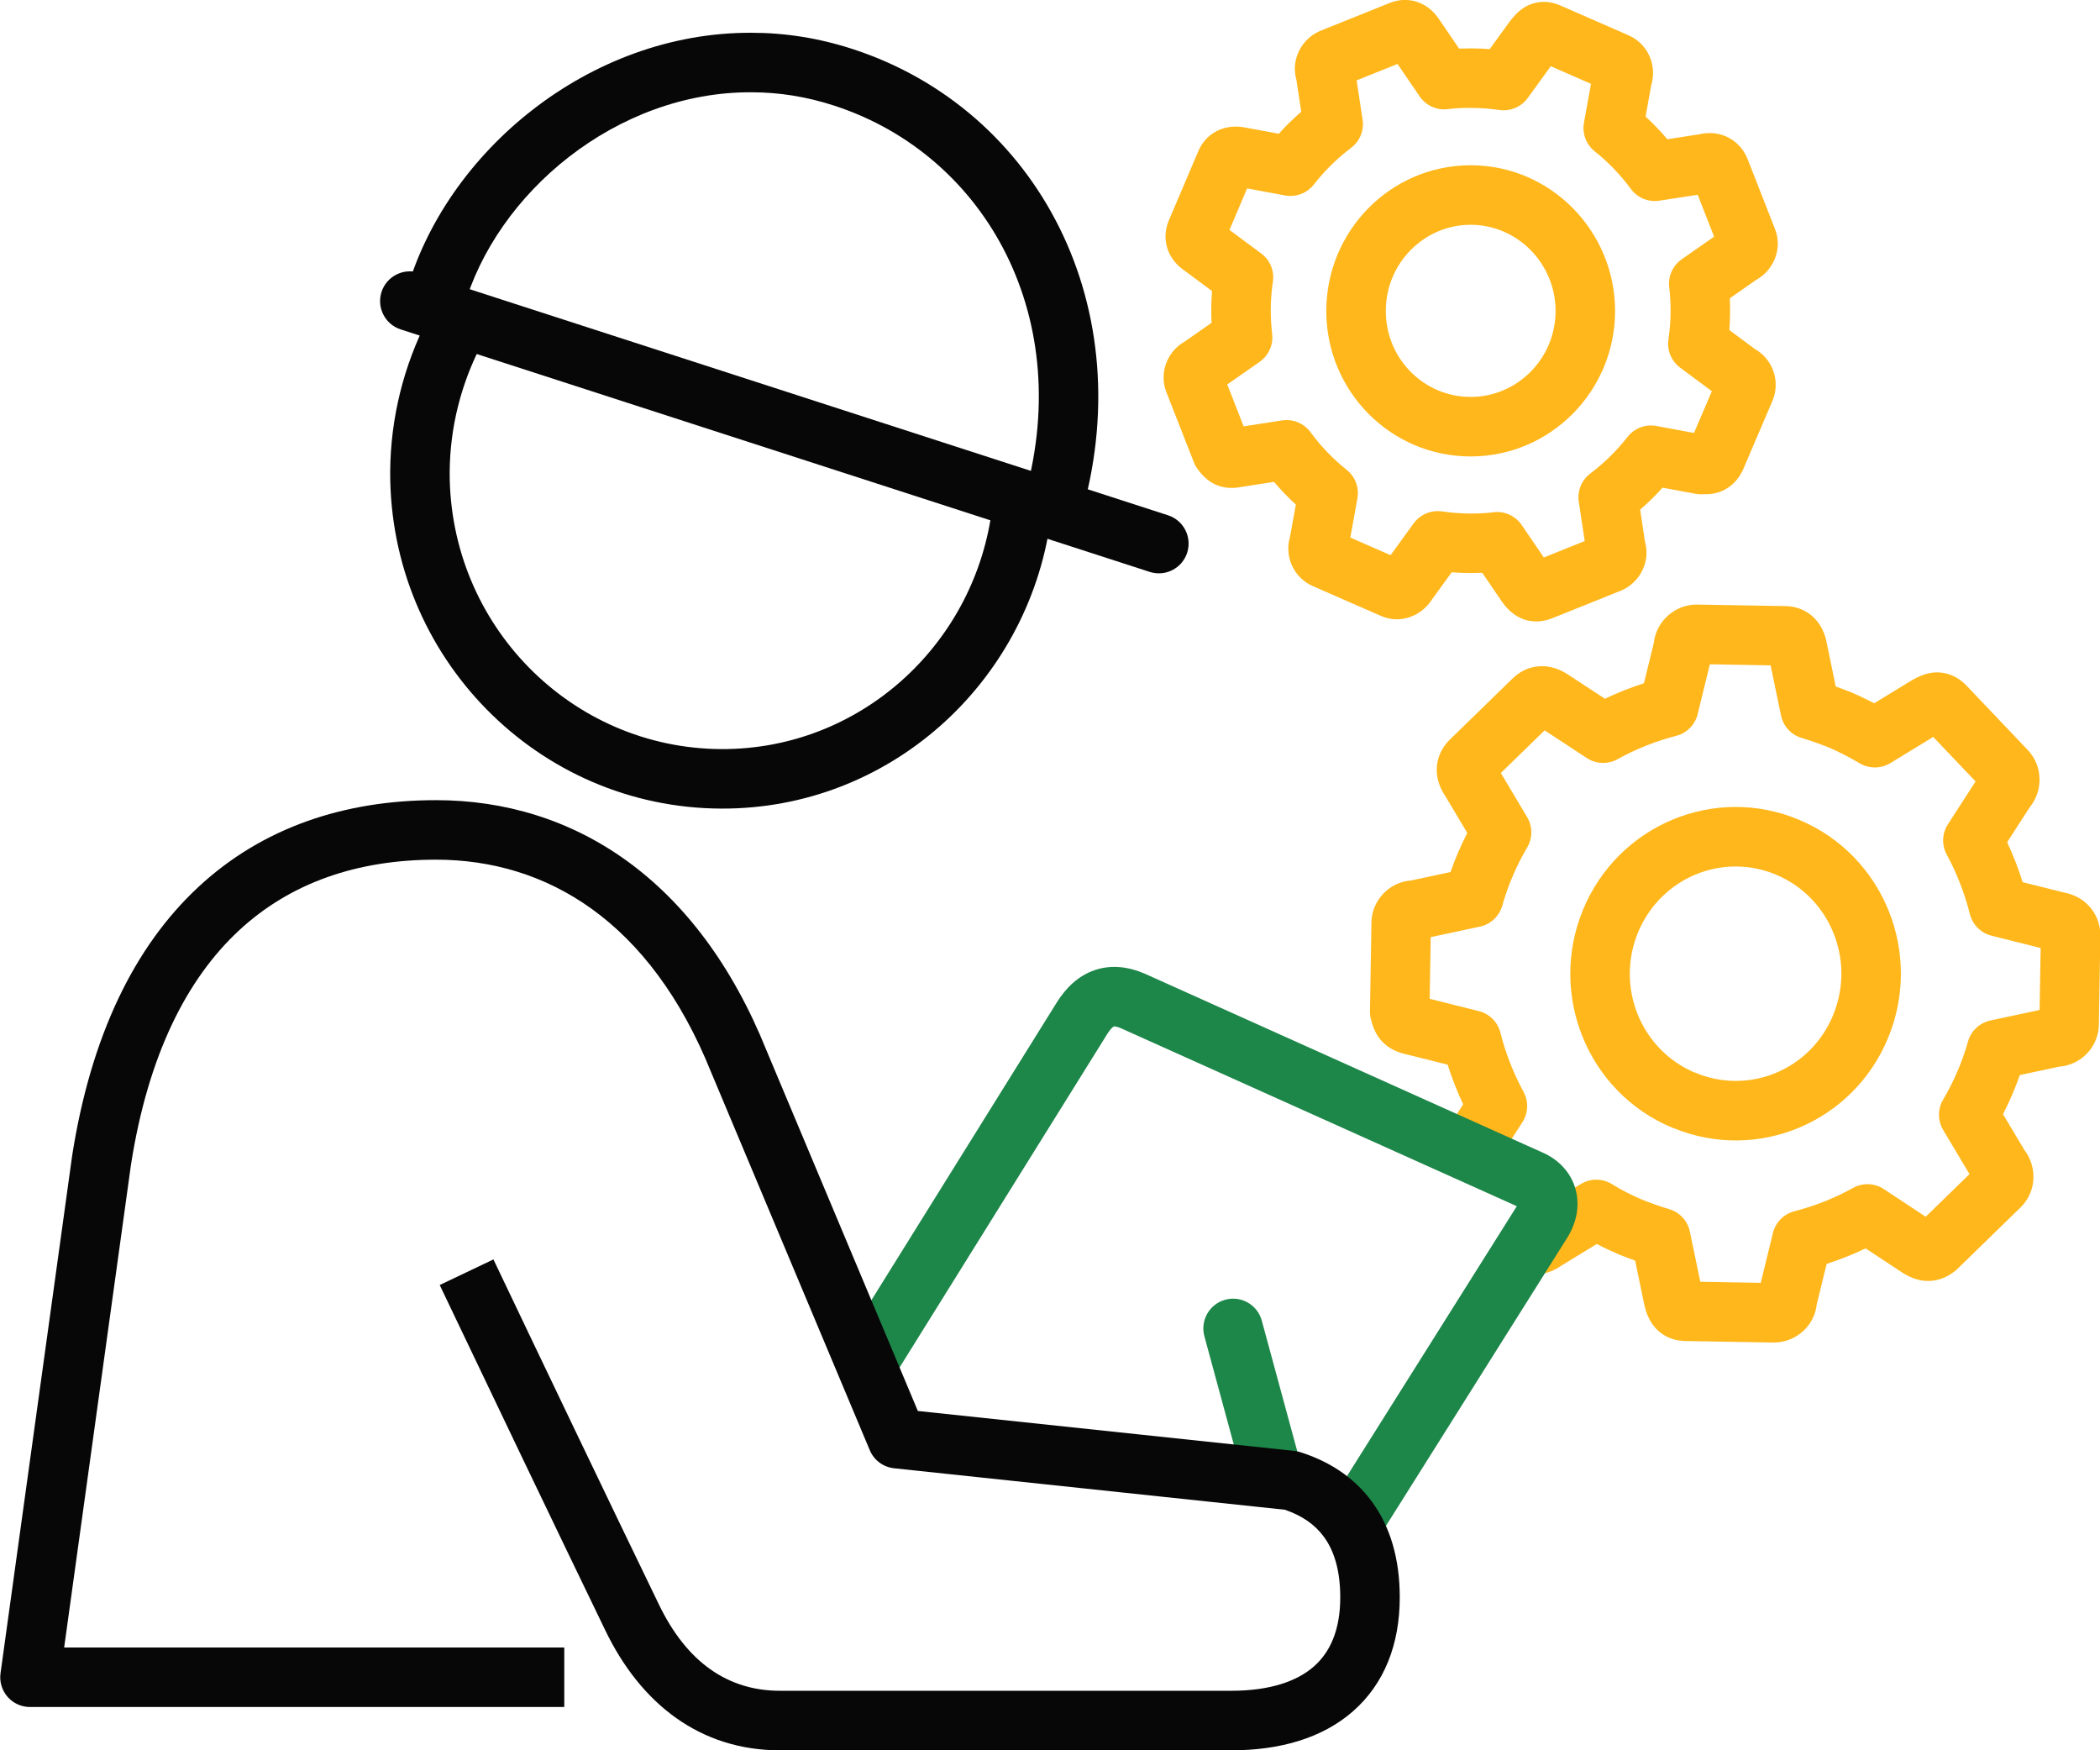
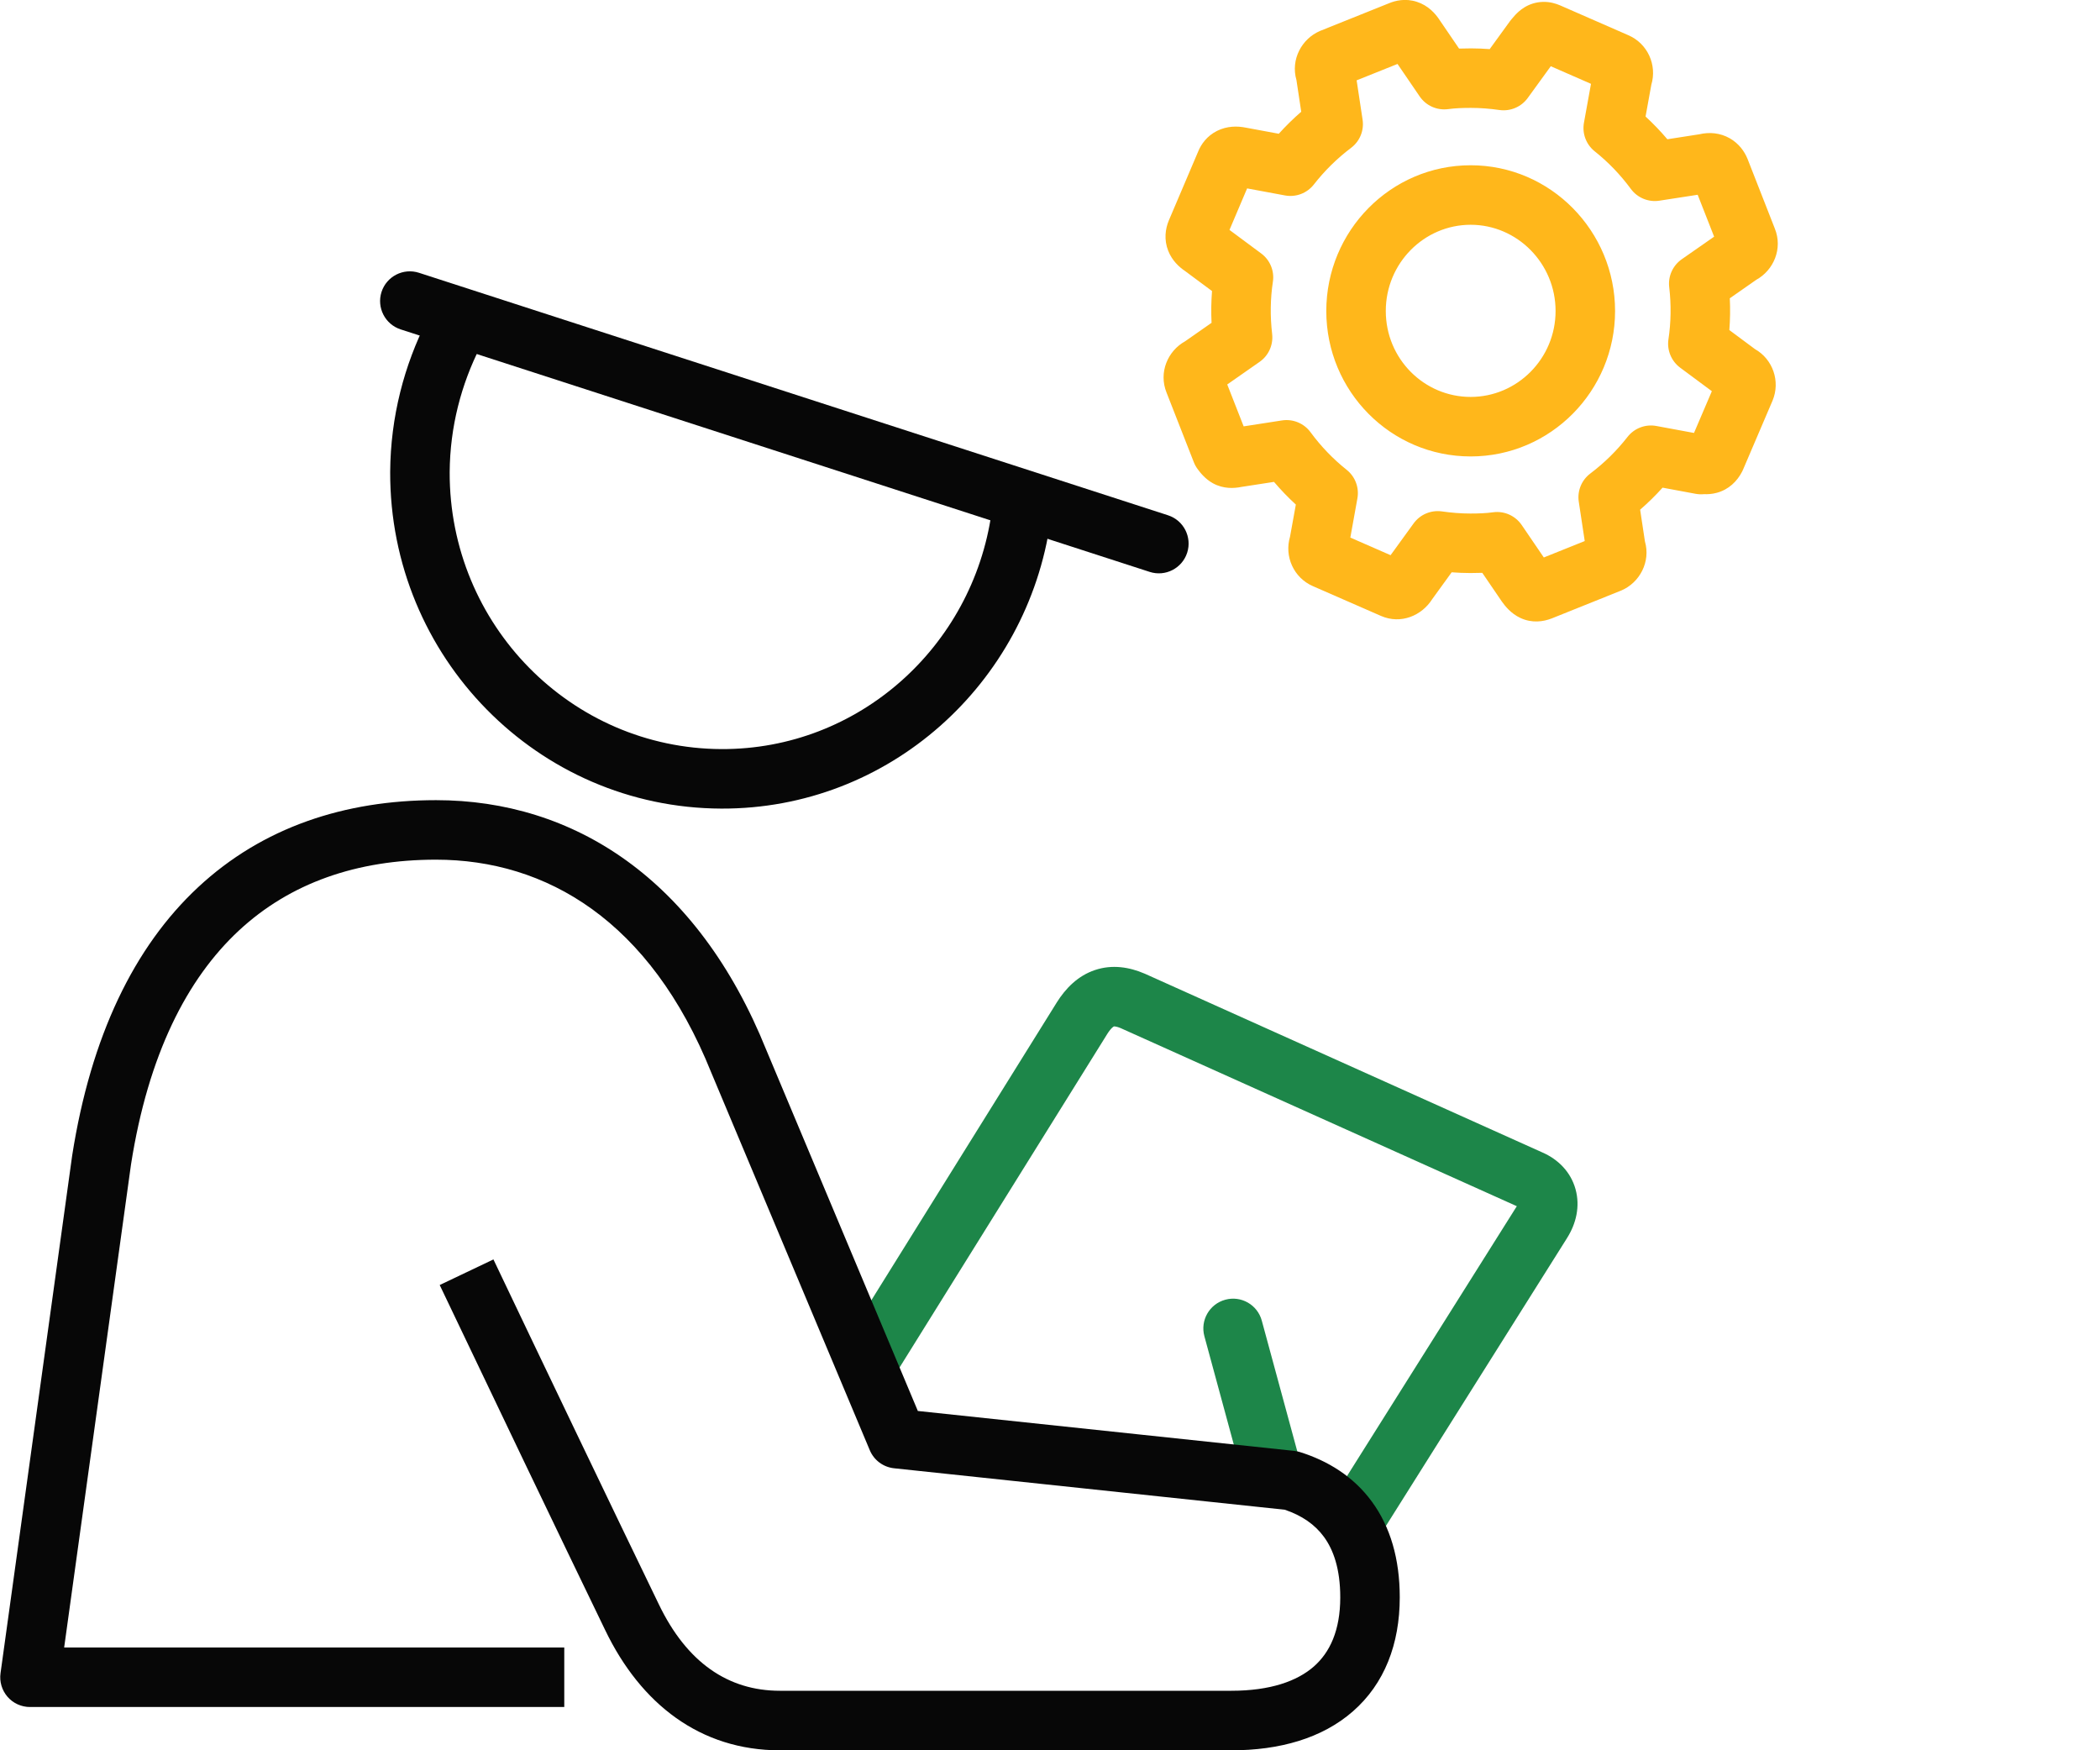
<svg xmlns="http://www.w3.org/2000/svg" width="60" height="50" viewBox="0 0 60 50" fill="none">
  <g clip-path="url(#clip0_1292_17999)">
    <path fill-rule="evenodd" clip-rule="evenodd" d="M39.7 0.087C39.699 0.088 39.699 0.088 39.698 0.088L37.732 0.877L37.715 0.884C37.193 1.106 36.871 1.7 37.041 2.286L37.178 3.192C36.95 3.39 36.736 3.6 36.537 3.821L35.598 3.647C35.353 3.597 35.058 3.597 34.775 3.738C34.485 3.883 34.319 4.118 34.234 4.327L33.394 6.3C33.295 6.538 33.252 6.847 33.378 7.166C33.489 7.446 33.689 7.628 33.861 7.744L34.629 8.314C34.606 8.615 34.601 8.919 34.616 9.222L33.86 9.75C33.368 10.021 33.095 10.637 33.331 11.218L34.109 13.203C34.138 13.278 34.178 13.348 34.226 13.411C34.228 13.414 34.231 13.417 34.234 13.421C34.274 13.476 34.426 13.682 34.659 13.808C34.96 13.971 35.259 13.952 35.467 13.91L36.4 13.766C36.596 13.996 36.804 14.212 37.024 14.414L36.858 15.332C36.69 15.892 36.961 16.507 37.515 16.746L39.452 17.593C39.453 17.593 39.453 17.594 39.454 17.594C40.023 17.844 40.622 17.588 40.921 17.115L41.476 16.349C41.652 16.362 41.831 16.37 42.011 16.37C42.12 16.37 42.234 16.368 42.351 16.364L42.904 17.175L42.916 17.192C42.998 17.305 43.164 17.525 43.44 17.653C43.779 17.811 44.101 17.756 44.328 17.669L44.339 17.665L46.307 16.875L46.324 16.868C46.846 16.646 47.167 16.051 46.998 15.466L46.861 14.56C47.089 14.362 47.303 14.152 47.502 13.931L48.449 14.107C48.527 14.121 48.606 14.124 48.683 14.117C48.787 14.121 48.916 14.115 49.051 14.078C49.395 13.985 49.634 13.747 49.776 13.47C49.785 13.453 49.794 13.434 49.801 13.416L50.645 11.443C50.873 10.894 50.653 10.261 50.141 9.972L49.41 9.429C49.433 9.128 49.438 8.824 49.423 8.521L50.179 7.993C50.671 7.722 50.944 7.106 50.708 6.526L49.93 4.54C49.927 4.533 49.924 4.526 49.921 4.519C49.844 4.336 49.692 4.105 49.421 3.95C49.148 3.795 48.842 3.768 48.552 3.836L47.639 3.978C47.443 3.747 47.235 3.531 47.016 3.329L47.181 2.42C47.349 1.86 47.078 1.245 46.524 1.006L44.585 0.158C44.449 0.098 44.279 0.049 44.085 0.054C43.88 0.059 43.703 0.121 43.562 0.206C43.433 0.284 43.342 0.375 43.291 0.429C43.255 0.467 43.209 0.523 43.191 0.544C43.187 0.548 43.185 0.55 43.184 0.552C43.168 0.57 43.153 0.589 43.139 0.609L42.563 1.403C42.387 1.39 42.208 1.382 42.028 1.382C41.919 1.382 41.805 1.384 41.688 1.388L41.143 0.589C41.008 0.378 40.798 0.153 40.479 0.051C40.147 -0.056 39.862 0.022 39.7 0.087ZM48.4 12.368L47.325 12.169C47.013 12.111 46.695 12.232 46.5 12.482C46.197 12.87 45.843 13.221 45.436 13.528C45.187 13.716 45.061 14.025 45.108 14.333L45.278 15.456L44.109 15.925L43.477 14.998C43.295 14.732 42.98 14.591 42.661 14.634C42.46 14.662 42.248 14.67 42.011 14.67C41.743 14.67 41.469 14.648 41.196 14.609C40.884 14.566 40.574 14.697 40.389 14.952L39.731 15.86L38.581 15.357L38.783 14.237C38.838 13.93 38.721 13.617 38.477 13.422C38.093 13.116 37.746 12.758 37.443 12.346C37.255 12.091 36.941 11.962 36.629 12.01L35.533 12.18L35.064 10.983L35.989 10.337C36.246 10.158 36.383 9.851 36.347 9.54C36.288 9.039 36.295 8.531 36.368 8.051C36.416 7.74 36.287 7.428 36.035 7.241L35.128 6.568L35.632 5.382L36.714 5.583C37.026 5.641 37.344 5.52 37.539 5.27C37.842 4.882 38.196 4.531 38.602 4.224C38.852 4.036 38.978 3.727 38.931 3.418L38.761 2.295L39.929 1.827L40.562 2.754C40.743 3.02 41.059 3.16 41.378 3.117C41.578 3.09 41.79 3.082 42.028 3.082C42.296 3.082 42.57 3.104 42.843 3.143C43.154 3.186 43.465 3.054 43.649 2.8L44.308 1.892L45.457 2.395L45.256 3.505C45.2 3.813 45.318 4.127 45.562 4.322C45.946 4.627 46.292 4.985 46.596 5.397C46.784 5.652 47.098 5.781 47.41 5.733L48.505 5.564L48.975 6.761L48.05 7.406C47.793 7.586 47.655 7.892 47.692 8.203C47.751 8.705 47.743 9.212 47.67 9.692C47.623 10.003 47.752 10.315 48.004 10.503L48.91 11.175L48.4 12.368ZM49.135 7.168L49.13 7.157C49.131 7.16 49.133 7.164 49.135 7.168ZM35.809 4.965L35.805 4.976C35.807 4.972 35.808 4.969 35.809 4.965ZM34.904 10.575L34.909 10.587C34.907 10.583 34.906 10.579 34.904 10.575ZM42.019 6.421C43.347 6.421 44.445 7.523 44.445 8.884C44.445 10.243 43.35 11.339 42.019 11.339C40.688 11.339 39.594 10.25 39.594 8.884C39.594 7.516 40.691 6.421 42.019 6.421ZM46.145 8.884C46.145 6.606 44.307 4.721 42.019 4.721C39.733 4.721 37.894 6.596 37.894 8.884C37.894 11.176 39.736 13.039 42.019 13.039C44.304 13.039 46.145 11.166 46.145 8.884Z" fill="#FFB71B" />
-     <path fill-rule="evenodd" clip-rule="evenodd" d="M47.252 18.367L46.97 19.518C46.588 19.641 46.215 19.789 45.855 19.961L44.823 19.284C44.601 19.135 44.315 19.012 43.983 19.033C43.637 19.054 43.389 19.22 43.236 19.364L43.225 19.374L41.418 21.134L41.407 21.145C41.21 21.344 41.054 21.627 41.05 21.977C41.046 22.289 41.164 22.549 41.296 22.744L41.922 23.794C41.739 24.152 41.578 24.526 41.443 24.912L40.313 25.153C39.687 25.198 39.189 25.727 39.184 26.36L39.142 28.887C39.14 28.966 39.15 29.044 39.17 29.12C39.172 29.125 39.173 29.131 39.175 29.138C39.198 29.228 39.263 29.485 39.442 29.7C39.665 29.968 39.955 30.068 40.171 30.116L41.362 30.414C41.484 30.804 41.632 31.181 41.805 31.547L41.228 32.441L42.658 33.362L43.498 32.057C43.666 31.796 43.678 31.463 43.53 31.191C43.242 30.661 43.021 30.101 42.869 29.5C42.792 29.196 42.555 28.96 42.252 28.884L40.848 28.533L40.877 26.771L42.282 26.471C42.59 26.405 42.837 26.174 42.922 25.871C43.089 25.282 43.331 24.723 43.634 24.209C43.792 23.941 43.791 23.609 43.632 23.342L42.881 22.082L44.133 20.864L45.337 21.655C45.602 21.829 45.941 21.841 46.218 21.687C46.738 21.397 47.298 21.175 47.893 21.02C48.196 20.942 48.431 20.704 48.505 20.4L48.853 18.977L50.589 19.007L50.886 20.439C50.95 20.745 51.176 20.992 51.476 21.081C51.732 21.157 51.992 21.25 52.25 21.352C52.548 21.481 52.844 21.634 53.139 21.807C53.409 21.965 53.744 21.962 54.011 21.799L55.235 21.052L56.445 22.323L55.654 23.548C55.485 23.809 55.473 24.142 55.622 24.415C55.909 24.943 56.13 25.511 56.283 26.115C56.359 26.418 56.597 26.654 56.9 26.73L58.304 27.082L58.274 28.852L56.87 29.152C56.561 29.218 56.315 29.449 56.229 29.752C56.063 30.341 55.821 30.9 55.517 31.414C55.359 31.682 55.36 32.014 55.52 32.281L56.271 33.541L55.02 34.759L53.825 33.969C53.56 33.794 53.22 33.782 52.942 33.936C52.422 34.226 51.862 34.448 51.267 34.602C50.965 34.681 50.729 34.919 50.655 35.223L50.307 36.646L48.58 36.616L48.282 35.184C48.219 34.878 47.992 34.631 47.693 34.542C47.437 34.466 47.176 34.373 46.918 34.271C46.609 34.137 46.324 33.995 46.061 33.83C45.788 33.658 45.441 33.656 45.166 33.824L43.69 34.725C43.663 34.742 43.637 34.76 43.612 34.779C43.628 34.767 43.656 34.749 43.694 34.734C43.721 34.723 43.752 34.714 43.789 34.709C43.883 34.695 43.983 34.709 44.071 34.751L43.345 36.288C43.787 36.497 44.256 36.406 44.606 36.158L45.623 35.537C45.835 35.648 46.047 35.747 46.258 35.837C46.264 35.84 46.272 35.843 46.279 35.846C46.422 35.903 46.569 35.959 46.718 36.011L46.977 37.258C47.012 37.415 47.085 37.7 47.299 37.937C47.56 38.225 47.895 38.308 48.171 38.309L50.669 38.352L50.683 38.352C51.288 38.352 51.842 37.898 51.908 37.254L52.19 36.105C52.572 35.982 52.944 35.835 53.303 35.662L54.33 36.34C54.337 36.345 54.344 36.35 54.352 36.354C54.355 36.356 54.358 36.358 54.362 36.361C54.436 36.407 54.649 36.54 54.92 36.58C55.278 36.632 55.614 36.517 55.883 36.288C55.898 36.275 55.912 36.262 55.926 36.249L57.733 34.489L57.745 34.478C58.197 34.021 58.203 33.322 57.837 32.848L57.229 31.829C57.413 31.471 57.574 31.097 57.709 30.711L58.839 30.47C59.465 30.424 59.963 29.896 59.968 29.263L60.01 26.727L60.01 26.713C60.01 26.485 59.945 26.205 59.75 25.956C59.553 25.705 59.274 25.551 58.961 25.494L57.79 25.201C57.668 24.809 57.52 24.429 57.347 24.06L57.99 23.064C58.373 22.598 58.377 21.896 57.94 21.429L57.934 21.423L56.196 19.596C56.196 19.596 56.196 19.596 56.196 19.595C56.091 19.485 55.952 19.37 55.77 19.294C55.578 19.213 55.384 19.195 55.205 19.217C55.041 19.238 54.91 19.291 54.83 19.328C54.768 19.356 54.7 19.392 54.664 19.412C54.658 19.415 54.652 19.418 54.648 19.42C54.632 19.428 54.617 19.437 54.602 19.447L53.548 20.09C53.34 19.981 53.128 19.879 52.911 19.786C52.904 19.783 52.897 19.78 52.89 19.777C52.746 19.72 52.6 19.664 52.45 19.612L52.198 18.393C52.15 18.118 52.032 17.816 51.767 17.59C51.496 17.36 51.195 17.315 50.998 17.314L48.492 17.271L48.477 17.27C47.861 17.27 47.319 17.741 47.252 18.367ZM58.268 29.254L58.268 29.245ZM42.702 21.788C42.702 21.788 42.702 21.789 42.703 21.79ZM46.801 26.635C47.455 25.064 49.224 24.343 50.751 24.989L50.752 24.99C52.291 25.638 53.023 27.431 52.375 28.997L52.375 28.999C51.73 30.566 49.963 31.289 48.435 30.642C48.413 30.633 48.392 30.625 48.37 30.618C46.869 29.951 46.162 28.183 46.801 26.635ZM51.412 23.423C49.002 22.405 46.241 23.555 45.231 25.983L45.231 25.985C44.232 28.401 45.35 31.192 47.765 32.209C47.79 32.219 47.815 32.228 47.84 32.236C50.233 33.205 52.955 32.055 53.947 29.646L53.161 29.322L53.946 29.647C53.947 29.646 53.947 29.646 53.947 29.646C54.945 27.23 53.826 24.44 51.412 23.423Z" fill="#FFB71B" />
    <path fill-rule="evenodd" clip-rule="evenodd" d="M32.023 29.372L43.337 34.457L43.337 34.458L37.898 43.101L39.336 44.007L44.775 35.364C44.775 35.364 44.775 35.363 44.775 35.363C45.031 34.958 45.152 34.463 45.015 33.971C44.877 33.474 44.513 33.115 44.068 32.922L32.712 27.817L32.697 27.811C32.272 27.629 31.782 27.544 31.285 27.711C30.795 27.875 30.445 28.235 30.192 28.639L30.191 28.641L24.022 38.547L25.465 39.445L31.633 29.542C31.633 29.542 31.633 29.541 31.633 29.541C31.696 29.441 31.747 29.384 31.781 29.354C31.798 29.339 31.809 29.331 31.816 29.327C31.822 29.323 31.825 29.322 31.826 29.322C31.826 29.322 31.826 29.322 31.829 29.322C31.832 29.321 31.84 29.321 31.854 29.322C31.883 29.325 31.938 29.336 32.023 29.372Z" fill="#1D8649" />
    <path fill-rule="evenodd" clip-rule="evenodd" d="M35.008 37.129C34.555 37.252 34.288 37.719 34.411 38.172L35.565 42.421C35.688 42.874 36.155 43.141 36.608 43.018C37.061 42.895 37.328 42.428 37.205 41.975L36.051 37.726C35.928 37.273 35.461 37.005 35.008 37.129Z" fill="#1D8649" />
-     <path fill-rule="evenodd" clip-rule="evenodd" d="M21.898 30.003C19.926 25.1 16.382 22.858 12.457 22.858C9.851 22.858 7.499 23.633 5.662 25.344C3.832 27.047 2.596 29.602 2.062 33.01L2.06 33.025L0.015 47.798C-0.019 48.041 0.055 48.287 0.216 48.473C0.377 48.658 0.611 48.764 0.857 48.764H16.122V47.064H1.833L3.743 33.266C4.236 30.121 5.346 27.961 6.82 26.588C8.288 25.222 10.199 24.558 12.457 24.558C15.606 24.558 18.578 26.298 20.323 30.643L20.328 30.655L20.328 30.655L24.851 41.428C24.971 41.714 25.236 41.911 25.545 41.944L36.708 43.128C37.196 43.293 37.568 43.55 37.825 43.901C38.096 44.27 38.293 44.815 38.293 45.631C38.293 46.582 37.994 47.207 37.537 47.608C37.063 48.023 36.298 48.3 35.18 48.3H22.282C20.805 48.3 19.623 47.493 18.823 45.829L18.822 45.827C17.567 43.237 15.43 38.776 14.098 35.978L12.563 36.709C13.896 39.508 16.034 43.973 17.291 46.567C18.308 48.68 20.01 50.001 22.282 50.001H35.18C36.557 50.001 37.774 49.66 38.657 48.886C39.557 48.098 39.993 46.964 39.993 45.631C39.993 44.534 39.724 43.615 39.196 42.896C38.669 42.177 37.937 41.729 37.138 41.48C37.085 41.464 37.031 41.453 36.975 41.447L26.224 40.307L21.898 30.003Z" fill="#070707" />
+     <path fill-rule="evenodd" clip-rule="evenodd" d="M21.898 30.003C19.926 25.1 16.382 22.858 12.457 22.858C9.851 22.858 7.499 23.633 5.662 25.344C3.832 27.047 2.596 29.602 2.062 33.01L2.06 33.025L0.015 47.798C-0.019 48.041 0.055 48.287 0.216 48.473C0.377 48.658 0.611 48.764 0.857 48.764H16.122V47.064H1.833L3.743 33.266C4.236 30.121 5.346 27.961 6.82 26.588C8.288 25.222 10.199 24.558 12.457 24.558C15.606 24.558 18.578 26.298 20.323 30.643L20.328 30.655L24.851 41.428C24.971 41.714 25.236 41.911 25.545 41.944L36.708 43.128C37.196 43.293 37.568 43.55 37.825 43.901C38.096 44.27 38.293 44.815 38.293 45.631C38.293 46.582 37.994 47.207 37.537 47.608C37.063 48.023 36.298 48.3 35.18 48.3H22.282C20.805 48.3 19.623 47.493 18.823 45.829L18.822 45.827C17.567 43.237 15.43 38.776 14.098 35.978L12.563 36.709C13.896 39.508 16.034 43.973 17.291 46.567C18.308 48.68 20.01 50.001 22.282 50.001H35.18C36.557 50.001 37.774 49.66 38.657 48.886C39.557 48.098 39.993 46.964 39.993 45.631C39.993 44.534 39.724 43.615 39.196 42.896C38.669 42.177 37.937 41.729 37.138 41.48C37.085 41.464 37.031 41.453 36.975 41.447L26.224 40.307L21.898 30.003Z" fill="#070707" />
    <path fill-rule="evenodd" clip-rule="evenodd" d="M12.848 13.489C12.856 12.195 13.178 10.977 13.723 9.904L12.208 9.134C11.549 10.43 11.158 11.907 11.148 13.48L11.148 13.482C11.13 18.767 15.362 23.08 20.608 23.099M12.848 13.489C12.834 17.851 16.323 21.383 20.614 21.399L20.614 21.399C24.527 21.414 27.786 18.48 28.331 14.644L30.014 14.883C29.354 19.528 25.401 23.117 20.608 23.099" fill="#070707" />
-     <path fill-rule="evenodd" clip-rule="evenodd" d="M21.47 0.936C16.826 0.918 12.729 4.349 11.604 8.354L13.241 8.814C14.17 5.506 17.624 2.62 21.465 2.636L21.468 2.636C22.251 2.636 23.044 2.758 23.851 3.023C28.2 4.448 30.782 9.152 29.224 14.357L30.853 14.845C32.655 8.823 29.67 3.141 24.38 1.407L24.38 1.407C23.405 1.088 22.434 0.936 21.47 0.936Z" fill="#070707" />
    <path fill-rule="evenodd" clip-rule="evenodd" d="M10.901 8.339C10.757 8.786 11.002 9.265 11.448 9.41L32.848 16.337C33.295 16.482 33.774 16.237 33.919 15.79C34.063 15.343 33.818 14.864 33.372 14.72L11.972 7.793C11.525 7.648 11.046 7.893 10.901 8.339Z" fill="#070707" />
  </g>
  <defs>
    <clipPath id="clip0_1292_17999">
      <rect width="60" height="50" fill="white" transform="matrix(-1 0 0 1 60 0)" />
    </clipPath>
  </defs>
</svg>